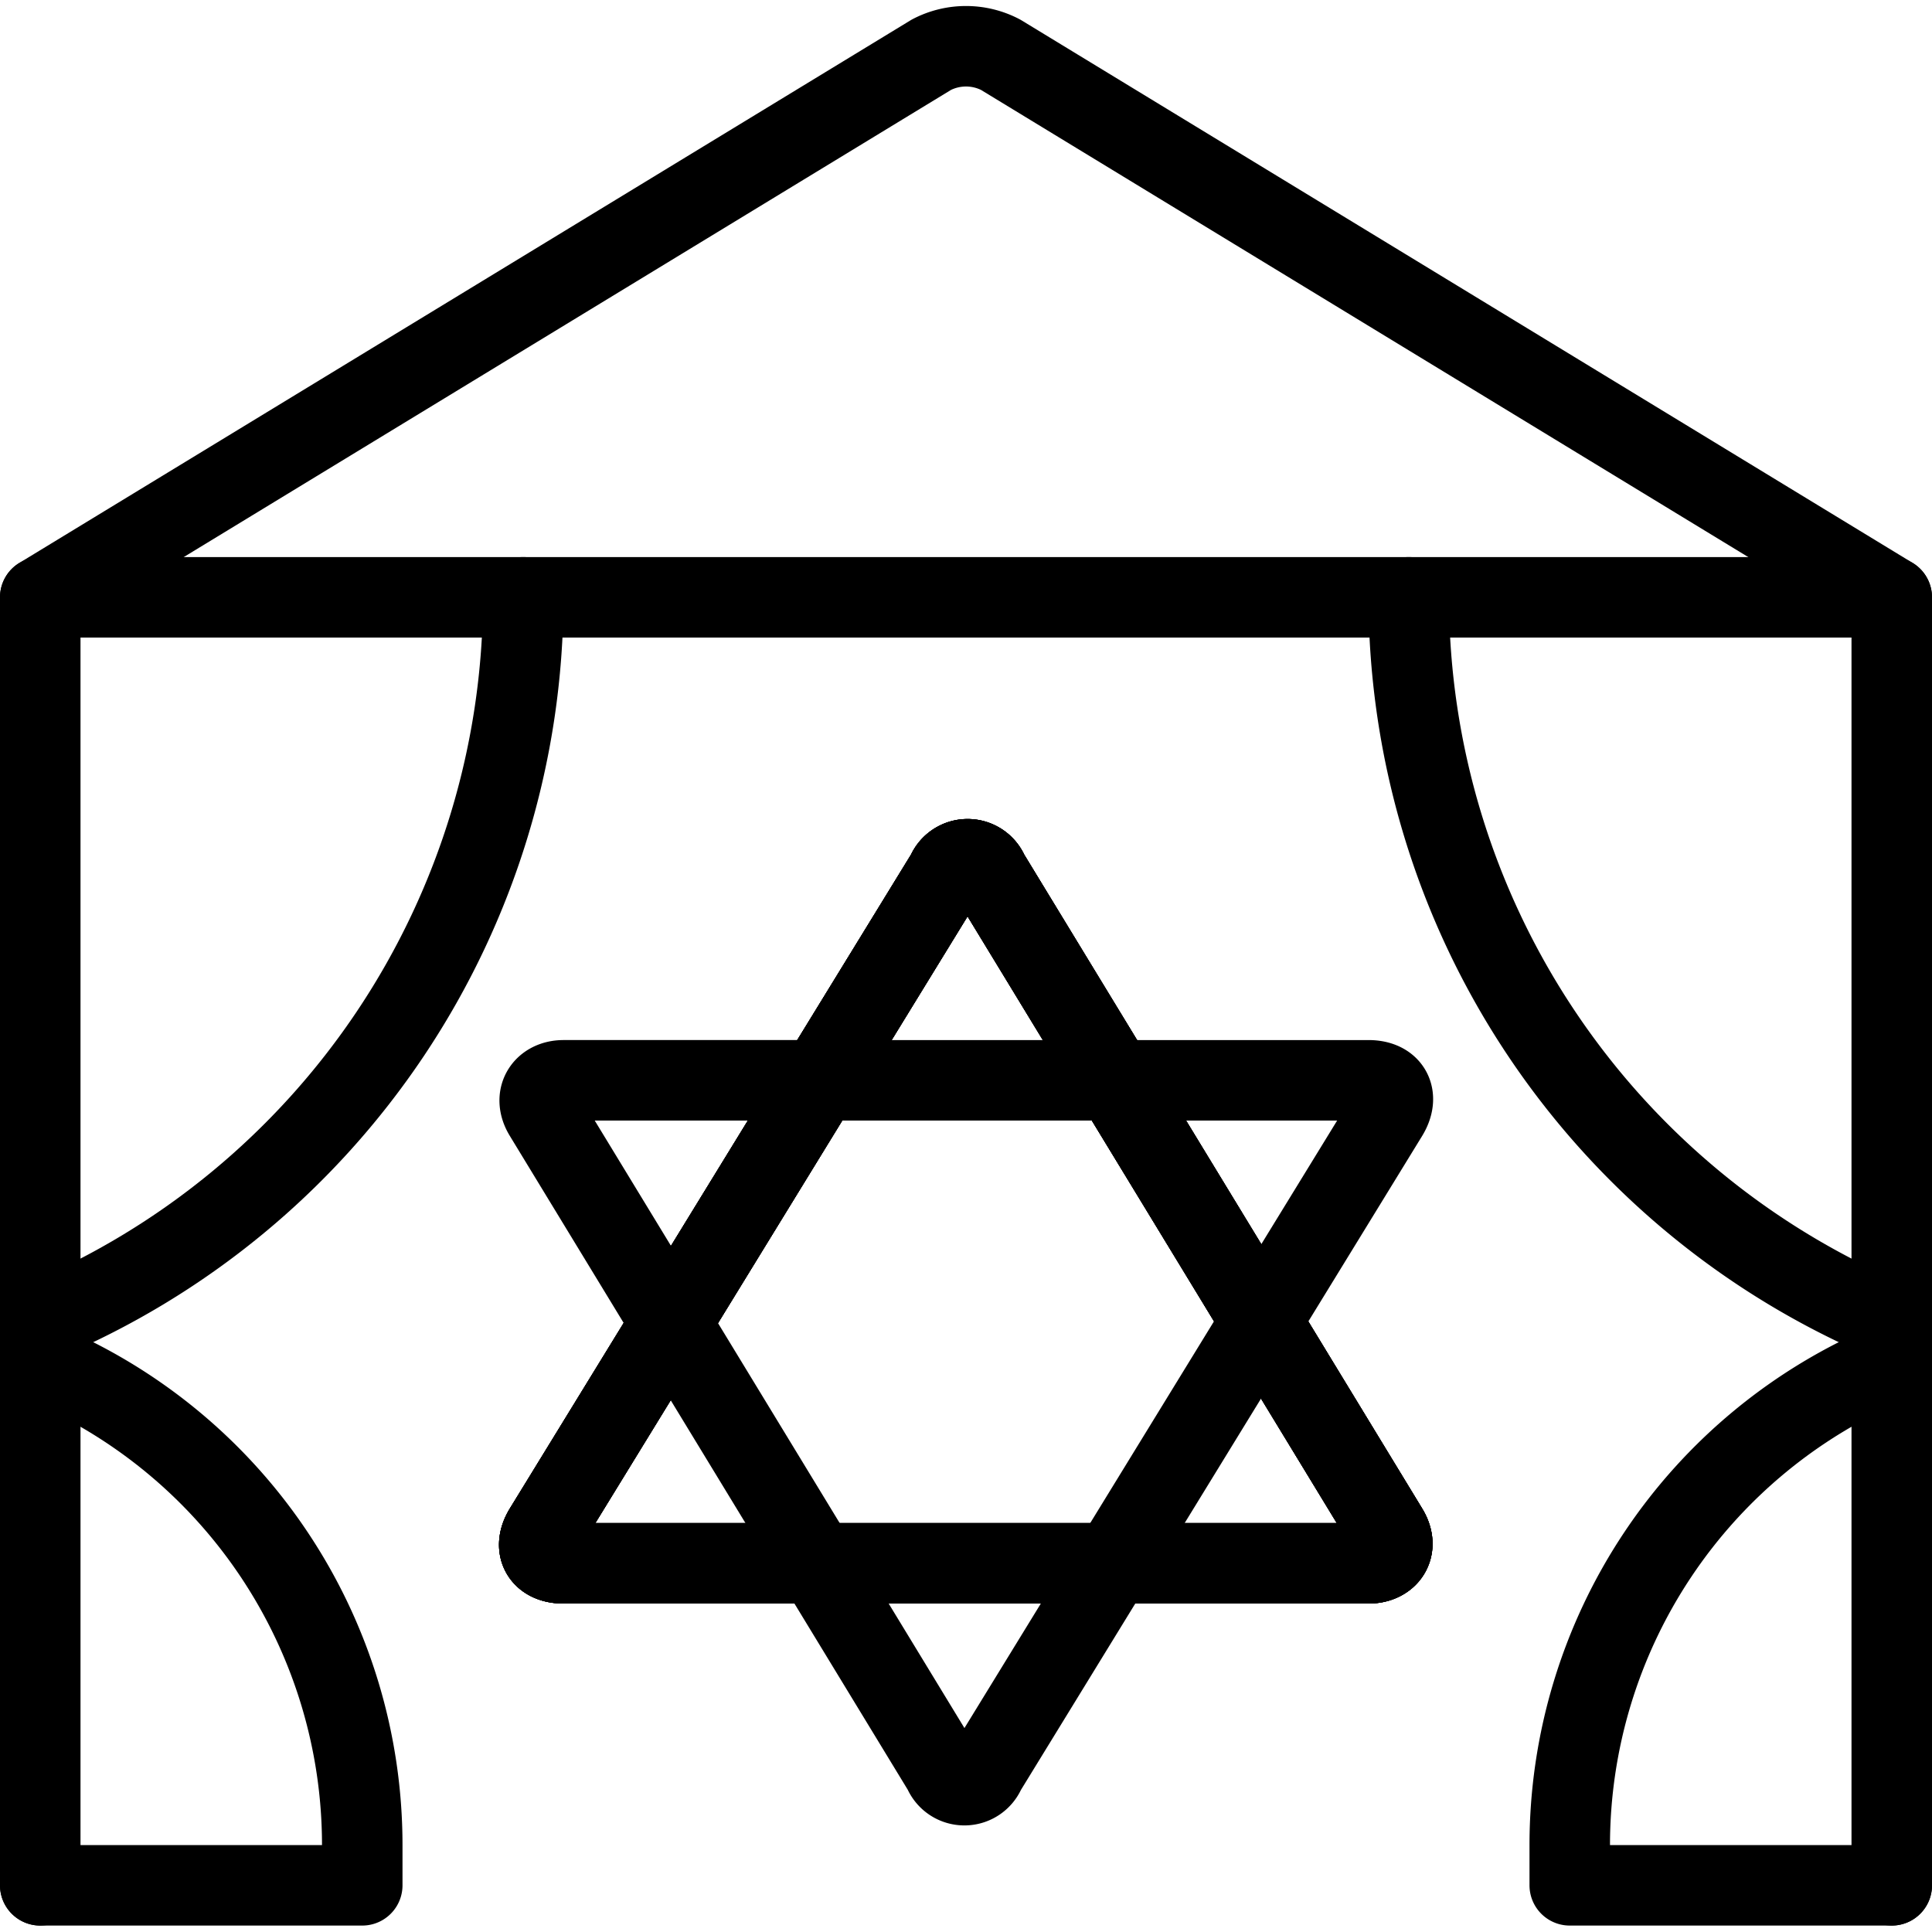
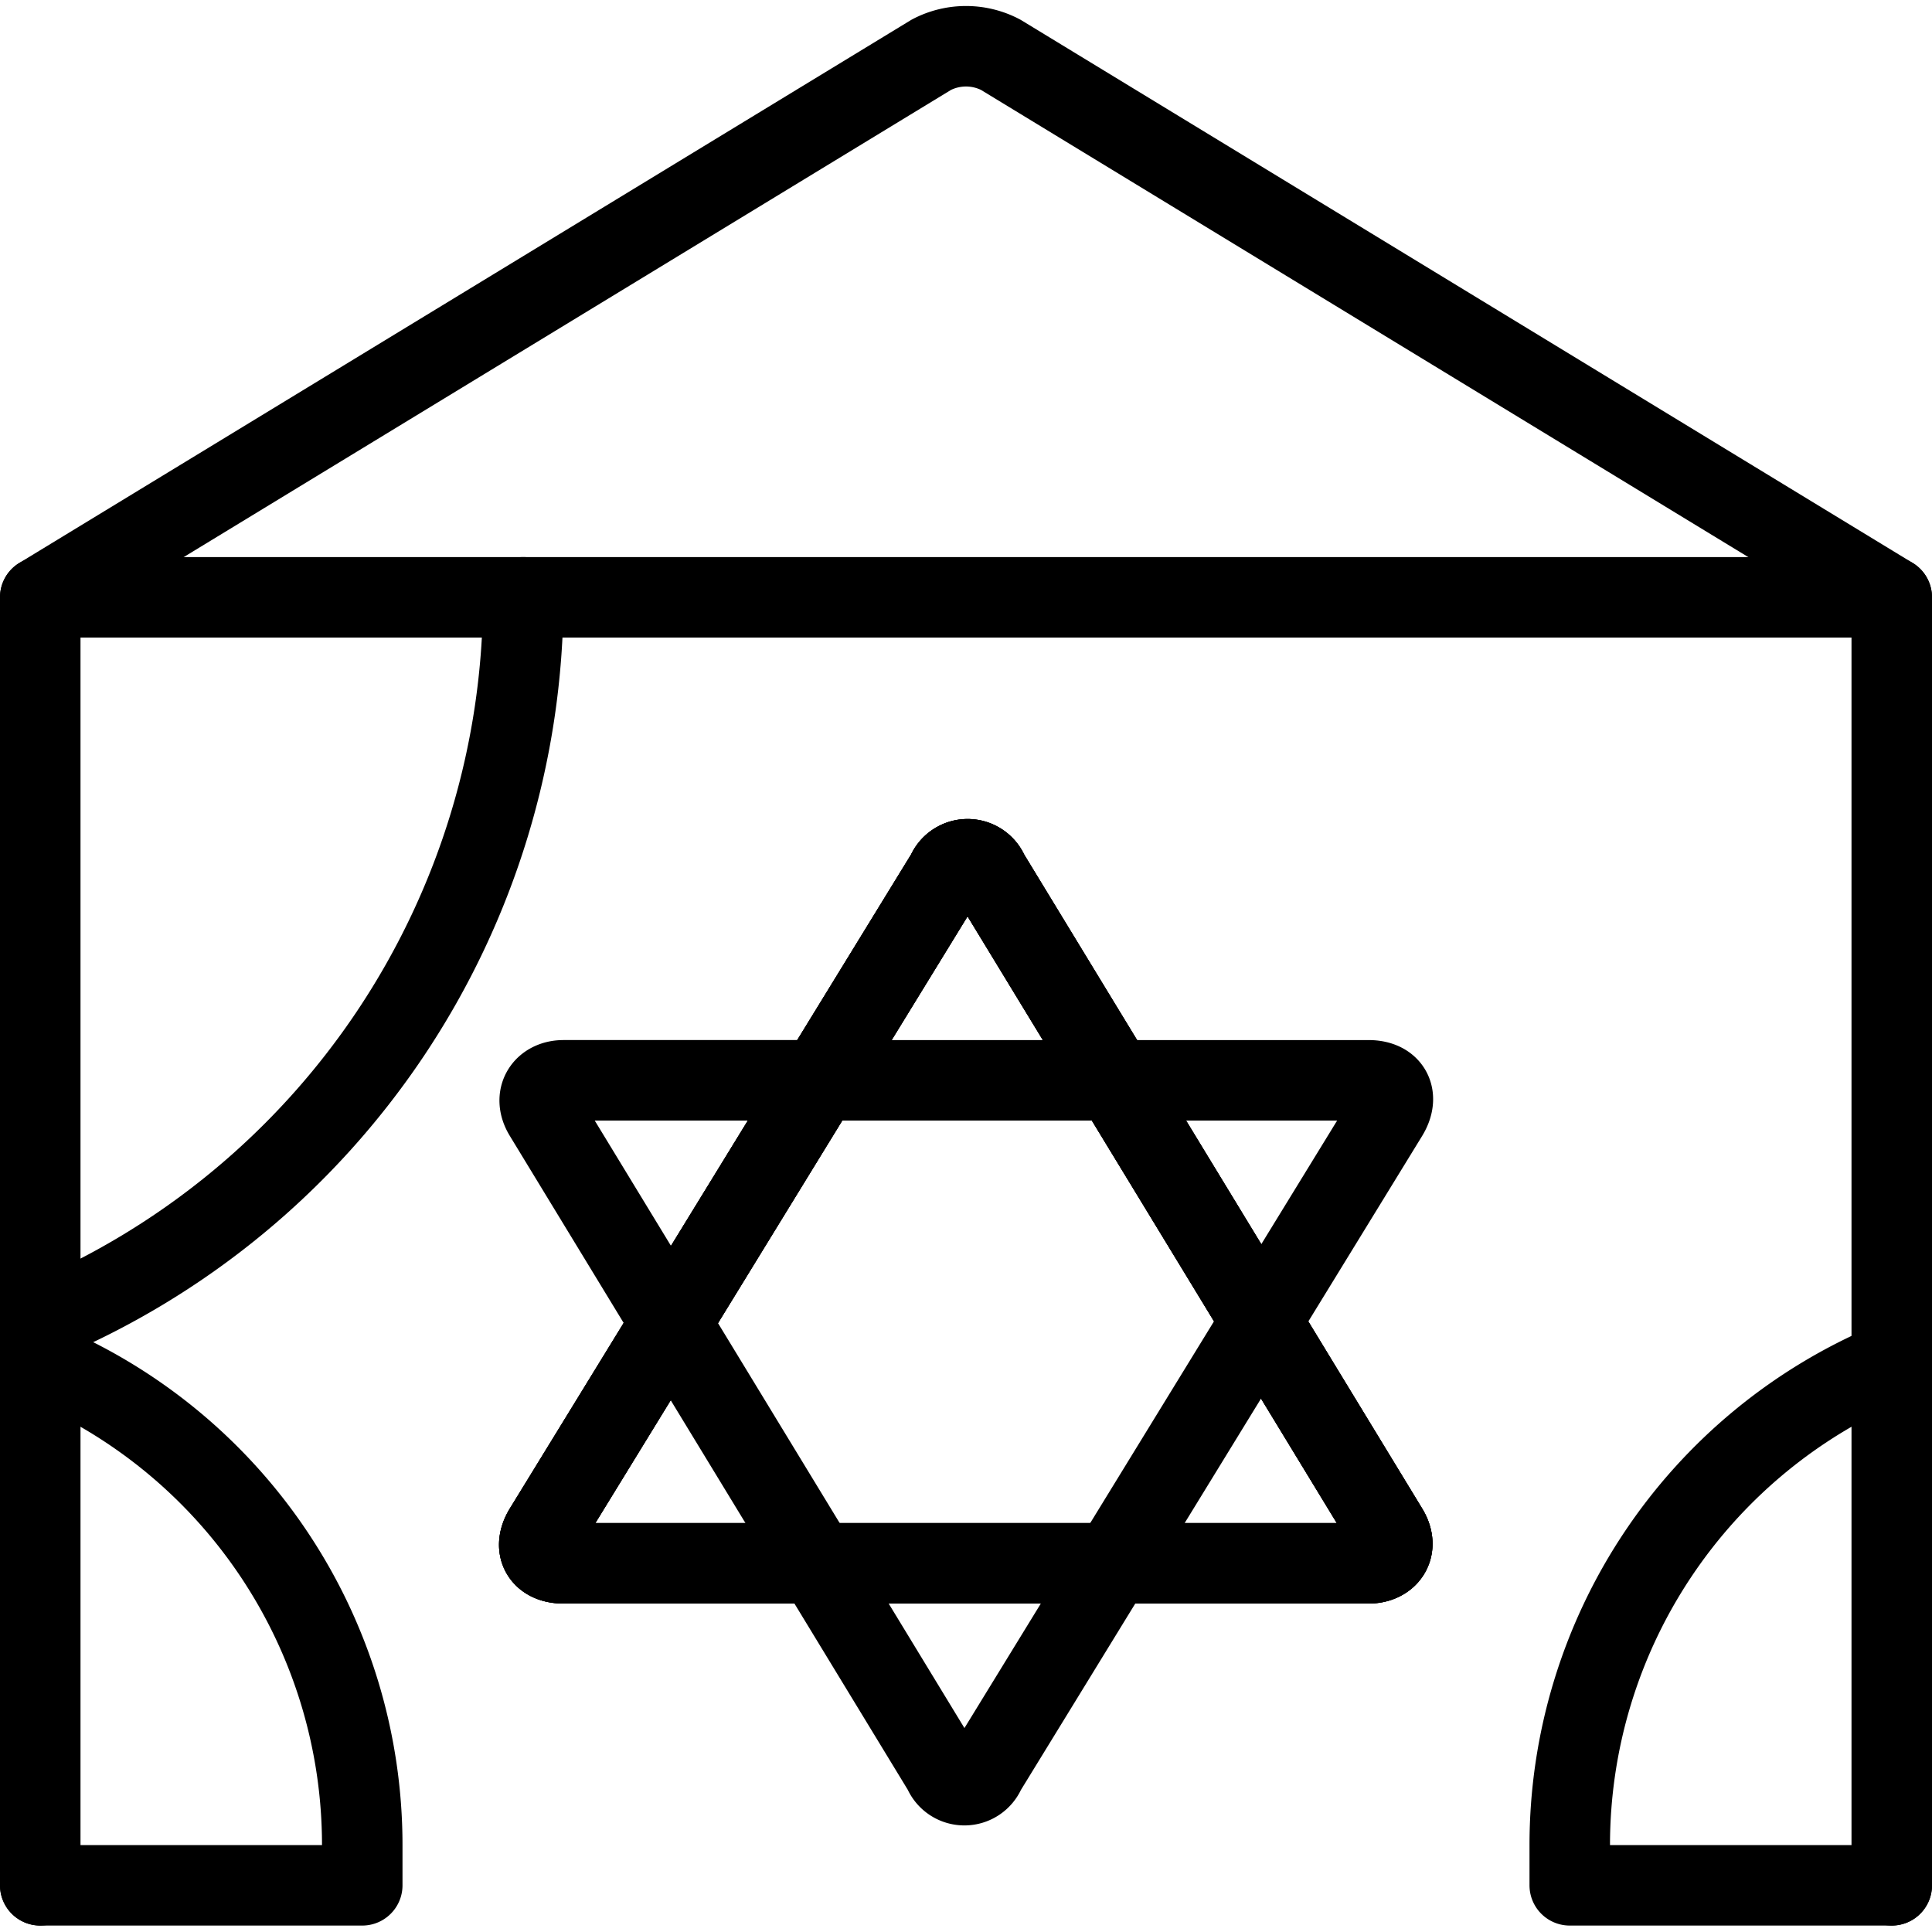
<svg xmlns="http://www.w3.org/2000/svg" viewBox="0 0 24 24">
  <g transform="matrix(1,0,0,1,0,0)">
    <g>
      <g>
-         <path d="M17.24,19c.14.23,0,.42-.24.42H7c-.27,0-.38-.19-.24-.42l5-8.15a.28.28,0,0,1,.52,0Z" style="fill: none;stroke: #000000;stroke-linecap: round;stroke-linejoin: round" />
        <path d="M17.24,19c.14.23,0,.42-.24.42H7c-.27,0-.38-.19-.24-.42l5-8.15a.28.28,0,0,1,.52,0Z" style="fill: none;stroke: #000000;stroke-linecap: round;stroke-linejoin: round" />
        <path d="M17.24,19c.14.23,0,.42-.24.42H7c-.27,0-.38-.19-.24-.42l5-8.15a.28.28,0,0,1,.52,0Z" style="fill: none;stroke: #000000;stroke-linecap: round;stroke-linejoin: round" />
        <path d="M17.24,19c.14.23,0,.42-.24.42H7c-.27,0-.38-.19-.24-.42l5-8.15a.28.28,0,0,1,.52,0Z" style="fill: none;stroke: #000000;stroke-linecap: round;stroke-linejoin: round" />
        <path d="M6.76,13.85c-.14-.23,0-.43.24-.43H17c.28,0,.38.2.24.43l-5,8.15a.28.28,0,0,1-.52,0Z" style="fill: none;stroke: #000000;stroke-linecap: round;stroke-linejoin: round" />
      </g>
      <polyline points="0.5 23.42 0.5 7.42 23.5 7.42 23.5 23.42" style="fill: none;stroke: #000000;stroke-linecap: round;stroke-linejoin: round" />
      <path d="M.5,16.92a6.5,6.5,0,0,1,4,6c0,.17,0,.34,0,.5H.5" style="fill: none;stroke: #000000;stroke-linecap: round;stroke-linejoin: round" />
      <path d="M6.5,7.42a9.77,9.77,0,0,1-6,9" style="fill: none;stroke: #000000;stroke-linecap: round;stroke-linejoin: round" />
      <path d="M23.5,16.92a6.5,6.5,0,0,0-4,6c0,.17,0,.34,0,.5h4" style="fill: none;stroke: #000000;stroke-linecap: round;stroke-linejoin: round" />
-       <path d="M17.5,7.42a9.77,9.77,0,0,0,6,9" style="fill: none;stroke: #000000;stroke-linecap: round;stroke-linejoin: round" />
      <path d="M.5,7.42,11.57.68a.93.93,0,0,1,.86,0L23.5,7.42" style="fill: none;stroke: #000000;stroke-linecap: round;stroke-linejoin: round" />
    </g>
  </g>
</svg>